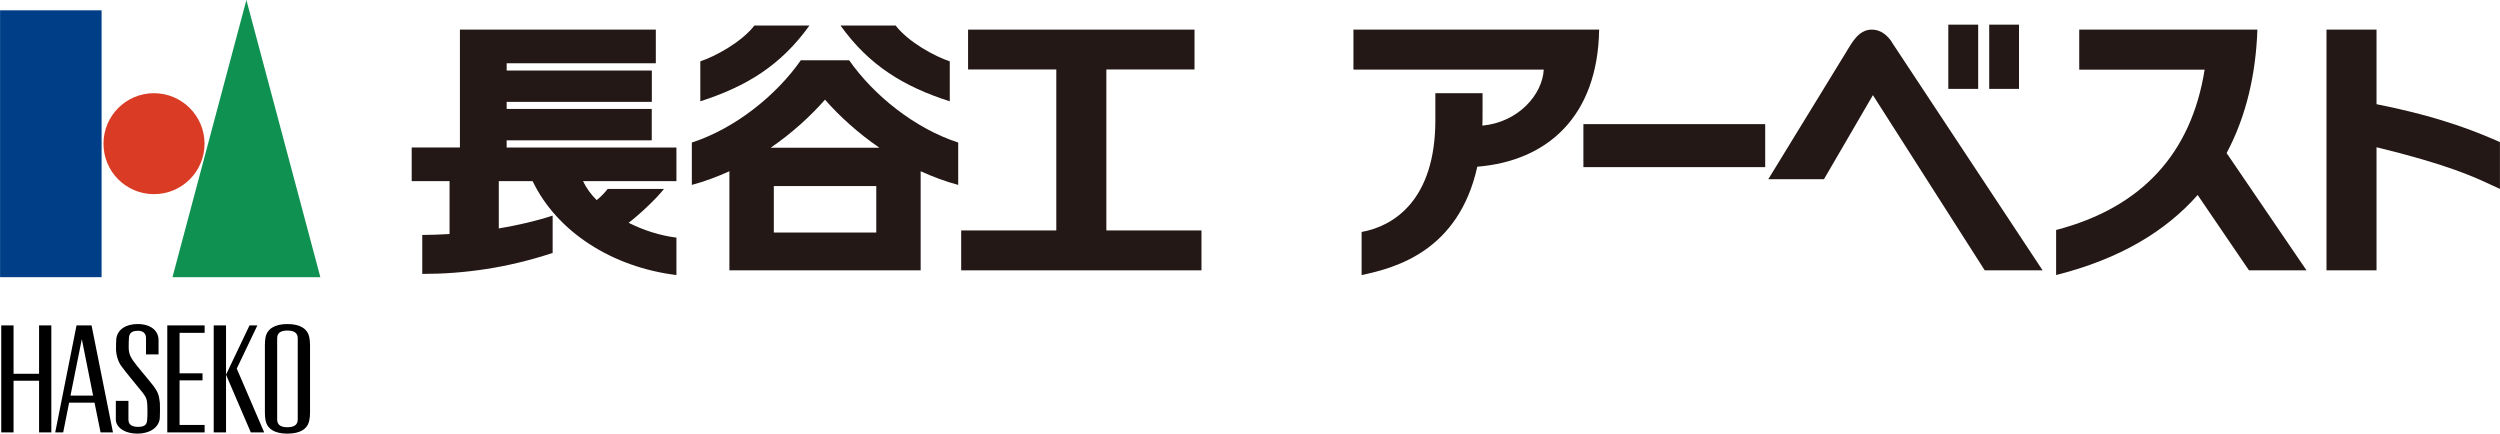
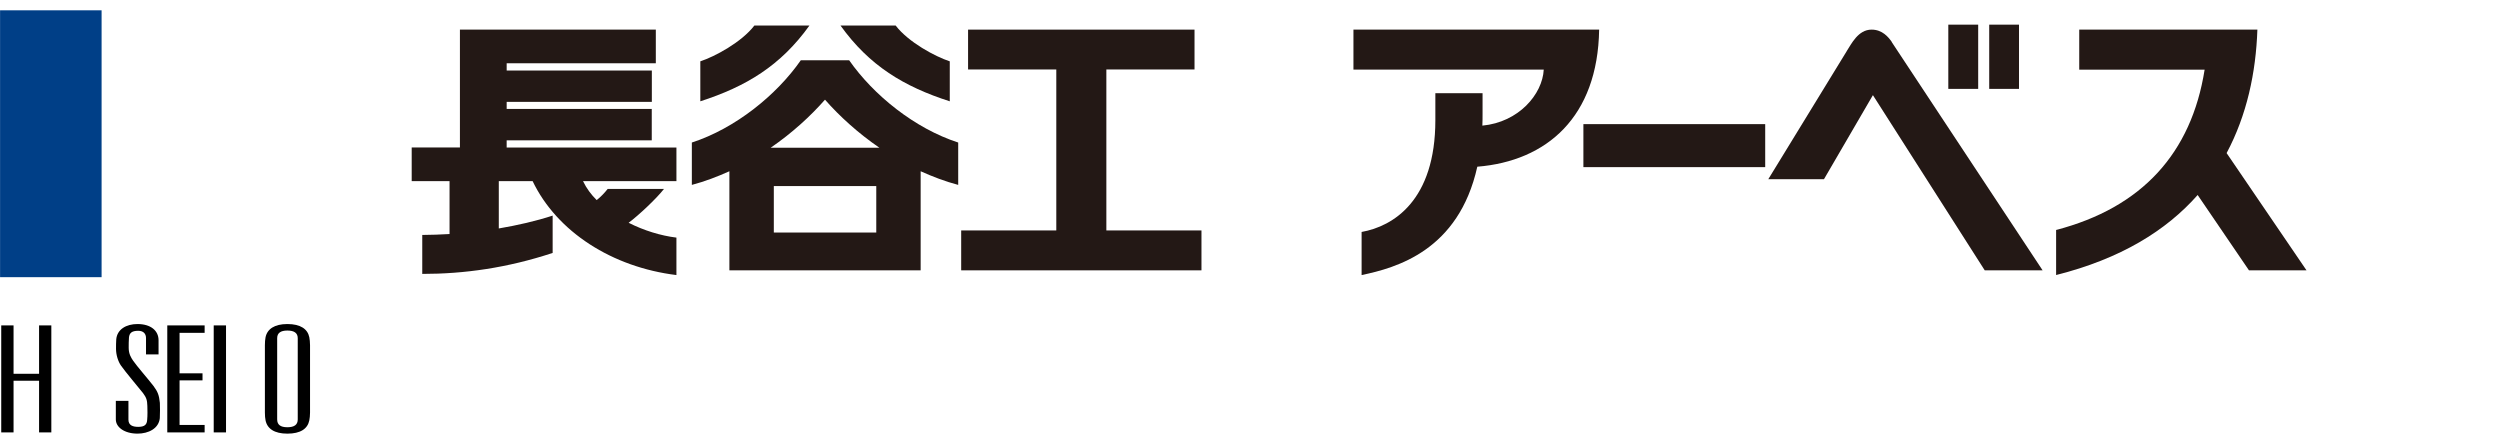
<svg xmlns="http://www.w3.org/2000/svg" id="_レイヤー_2" data-name="レイヤー_2" width="52.518mm" height="9.11mm" viewBox="0 0 148.87 25.825">
  <g id="_レイヤー_1-2" data-name="レイヤー_1">
    <g>
      <g>
        <path d="M30.169,8.358h8.64v-1.87h-8.64v-.423h8.645v-1.864h-8.645v-.434h8.882V1.764h-11.666v7.019h-2.872v2.004h2.254v3.15c-.547.028-1.088.055-1.625.055v2.32c2.499,0,5.064-.357,7.765-1.249v-2.223c-.986.322-2.083.574-3.207.765v-2.817h2.015c1.45,3.023,4.744,5.123,8.563,5.592v-2.23c-.945-.116-1.942-.425-2.846-.883.594-.445,1.643-1.424,2.107-2.017h-3.354c-.199.254-.427.484-.655.666-.331-.328-.602-.688-.814-1.128h5.562v-2.004h-10.11v-.425Z" fill="#231815" />
        <path d="M48.2,1.52h-3.279c-.765.997-2.359,1.851-3.22,2.132v2.381c2.729-.882,4.777-2.114,6.499-4.513Z" fill="#231815" />
        <path d="M50.564,3.587h-2.878c-1.443,2.073-3.895,4.058-6.49,4.901v2.523c.778-.206,1.52-.491,2.236-.813v5.901h11.39v-5.901c.714.322,1.459.607,2.236.813v-2.523c-2.598-.843-5.047-2.827-6.495-4.901ZM52.179,13.847h-6.101v-2.767h6.101v2.767ZM45.893,8.796c1.267-.87,2.362-1.87,3.232-2.86.87.99,1.97,1.99,3.237,2.86h-6.469Z" fill="#231815" />
        <path d="M56.556,6.034v-2.381c-.86-.281-2.461-1.136-3.222-2.132h-3.285c1.724,2.4,3.77,3.632,6.507,4.513Z" fill="#231815" />
        <polygon points="65.881 13.723 65.881 4.137 71.131 4.137 71.131 1.764 57.646 1.764 57.646 4.137 62.9 4.137 62.9 13.723 57.236 13.723 57.236 16.099 71.545 16.099 71.545 13.723 65.881 13.723" fill="#231815" />
        <path d="M80.595,4.145h11.333c-.077,1.469-1.489,3.132-3.656,3.336.012-.234.012-.481.012-.724v-1.206h-2.811v1.603c0,4.789-2.51,6.324-4.392,6.659v2.567c2.063-.432,5.778-1.454,6.89-6.453,4.132-.335,7.173-2.952,7.256-8.164h-14.632v2.381Z" fill="#231815" />
        <rect x="116.02" y="1.468" width="1.779" height="3.825" fill="#231815" />
        <rect x="118.456" y="1.468" width="1.774" height="3.825" fill="#231815" />
-         <path d="M141.521,6.204V1.764h-2.979v14.335h2.979v-7.331c4.256,1.034,5.849,1.787,6.808,2.234l.541.248v-2.788c-1.268-.554-3.354-1.461-7.349-2.257Z" fill="#231815" />
        <path d="M112.666,2.529l-.019-.043c-.193-.273-.552-.722-1.196-.722-.804,0-1.204.86-1.478,1.275v.004l-4.674,7.63h3.316l2.915-5.007,6.659,10.432h3.446l-8.969-13.57Z" fill="#231815" />
        <rect x="94.289" y="7.392" width="10.827" height="2.561" fill="#231815" />
        <path d="M132.593,9.116c1.205-2.258,1.746-4.791,1.833-7.352h-10.609v2.385h7.467c-.788,4.977-3.736,8.215-8.844,9.546v2.683c3.838-.964,6.557-2.644,8.429-4.766l3.056,4.486h3.426l-4.758-6.983Z" fill="#231815" />
      </g>
      <g>
        <rect y=".614" width="6.046" height="15.892" fill="#003f87" />
-         <path d="M12.177,8.557c0,1.665-1.349,3.005-3.012,3.005s-3.006-1.341-3.006-3.005,1.346-3.007,3.006-3.007,3.012,1.348,3.012,3.007Z" fill="#da3b24" />
-         <polygon points="19.074 16.507 10.267 16.507 14.669 0 19.074 16.507" fill="#0f9251" />
        <g>
          <path d="M18.416,20.083c-.101-.491-.527-.786-1.307-.786-.764,0-1.198.296-1.299.786-.026.123-.039.3-.039.475v4.011c0,.175.013.348.039.464.101.502.535.791,1.299.791.78,0,1.206-.289,1.307-.791.024-.116.043-.289.043-.464v-4.011c0-.175-.019-.353-.043-.475ZM17.727,24.979c0,.313-.204.464-.618.464-.41,0-.607-.151-.607-.464v-4.839c0-.302.197-.456.607-.456.414,0,.618.153.618.456v4.839Z" />
          <polygon points="2.323 19.378 2.323 22.259 .803 22.259 .803 19.378 .07 19.378 .07 25.75 .803 25.75 .803 22.673 2.323 22.673 2.323 25.75 3.053 25.75 3.053 19.378 2.323 19.378" />
          <polygon points="12.182 19.821 12.182 19.378 9.958 19.378 9.958 25.75 12.182 25.75 12.182 25.306 10.689 25.306 10.689 22.651 12.056 22.651 12.056 22.232 10.689 22.232 10.689 19.821 12.182 19.821" />
          <g>
            <rect x="12.723" y="19.378" width=".733" height="6.372" />
-             <polygon points="14.095 21.95 15.323 19.378 14.855 19.378 13.456 22.313 14.932 25.75 15.729 25.75 14.095 21.95" />
          </g>
-           <path d="M5.448,19.378h-.894l-1.27,6.372h.475l.353-1.77h1.514l.359,1.77h.739l-1.276-6.372ZM4.193,23.56l.676-3.364.672,3.364h-1.348Z" />
          <path d="M7.204,21.777c-.18-.259-.297-.646-.299-.999,0-.18.002-.425.014-.572.055-.596.596-.909,1.264-.909.789,0,1.255.392,1.255.964v.843h-.747v-.973c0-.265-.163-.432-.464-.432-.39,0-.526.138-.551.403-.016.164-.016.451-.016.611,0,.359.136.58.265.769.228.331.874,1.067,1.209,1.5.25.337.337.541.383,1.012.011.199.011.677-.004.909-.063.615-.672.92-1.327.92-.775,0-1.292-.379-1.292-.845v-1.106h.751v1.121c0,.344.272.427.583.427.372,0,.513-.129.531-.401.027-.252.021-.651.012-.848-.012-.337-.05-.484-.259-.764-.237-.298-1.08-1.299-1.308-1.632Z" />
        </g>
      </g>
    </g>
  </g>
</svg>